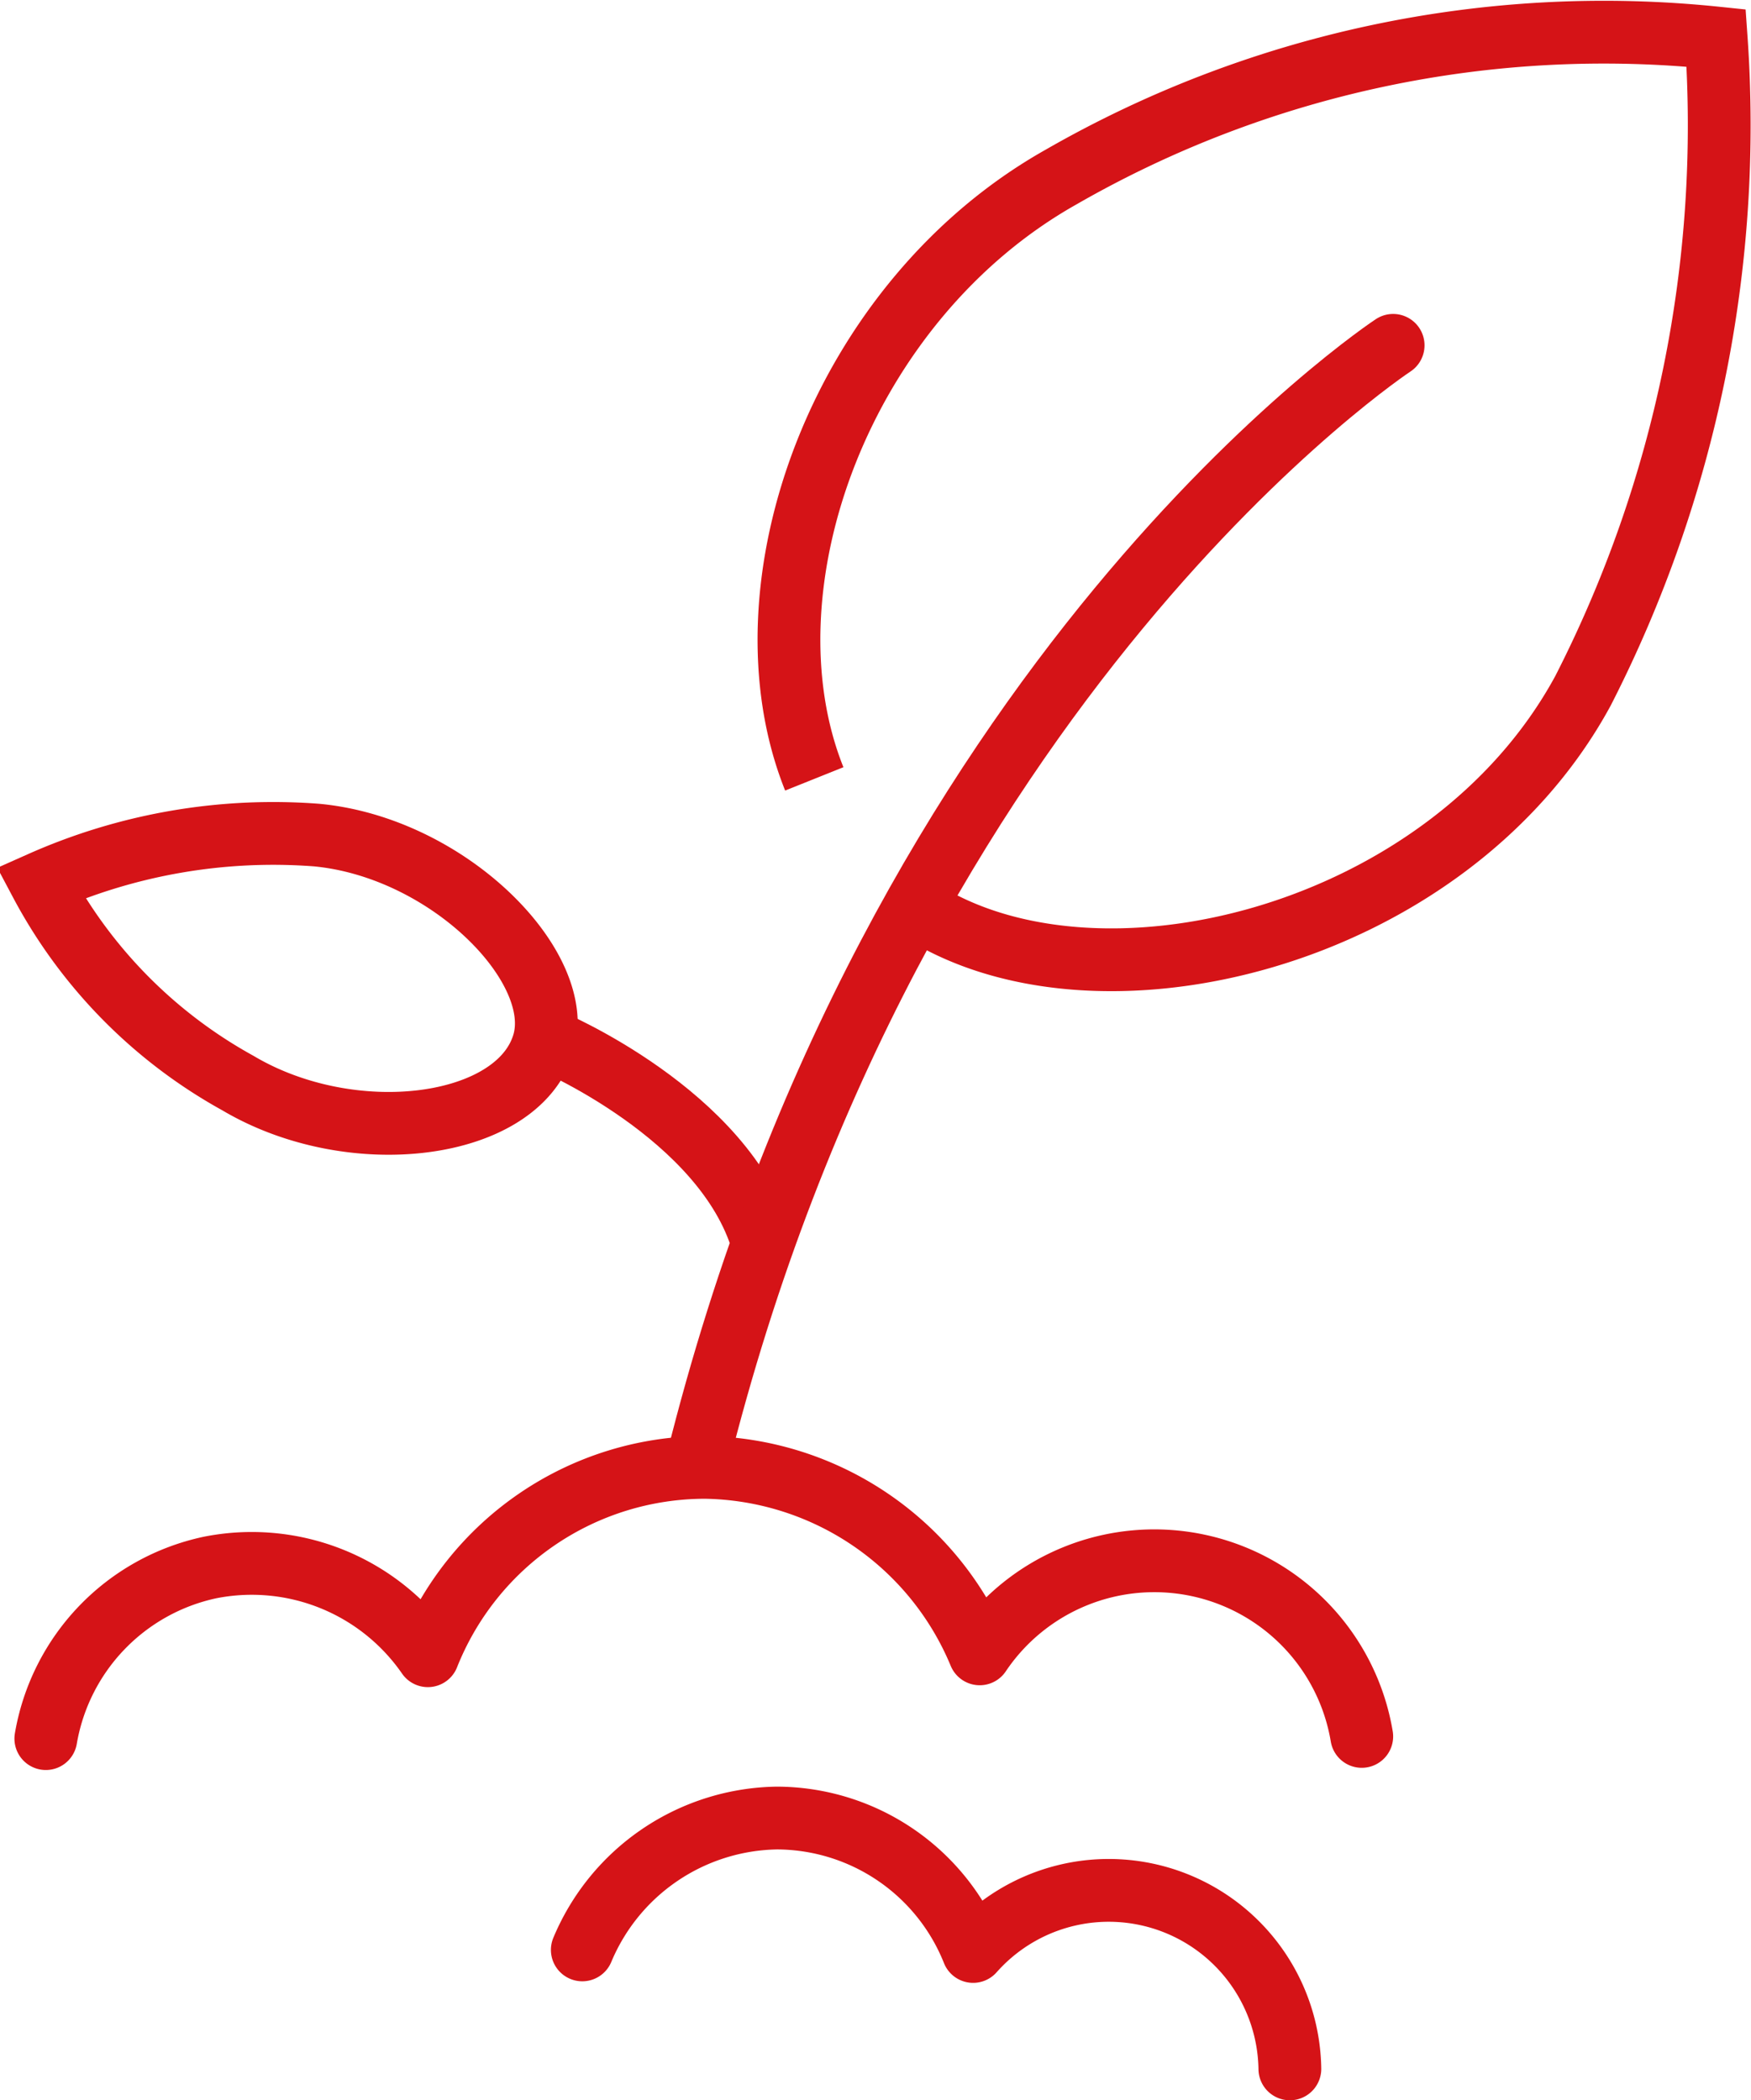
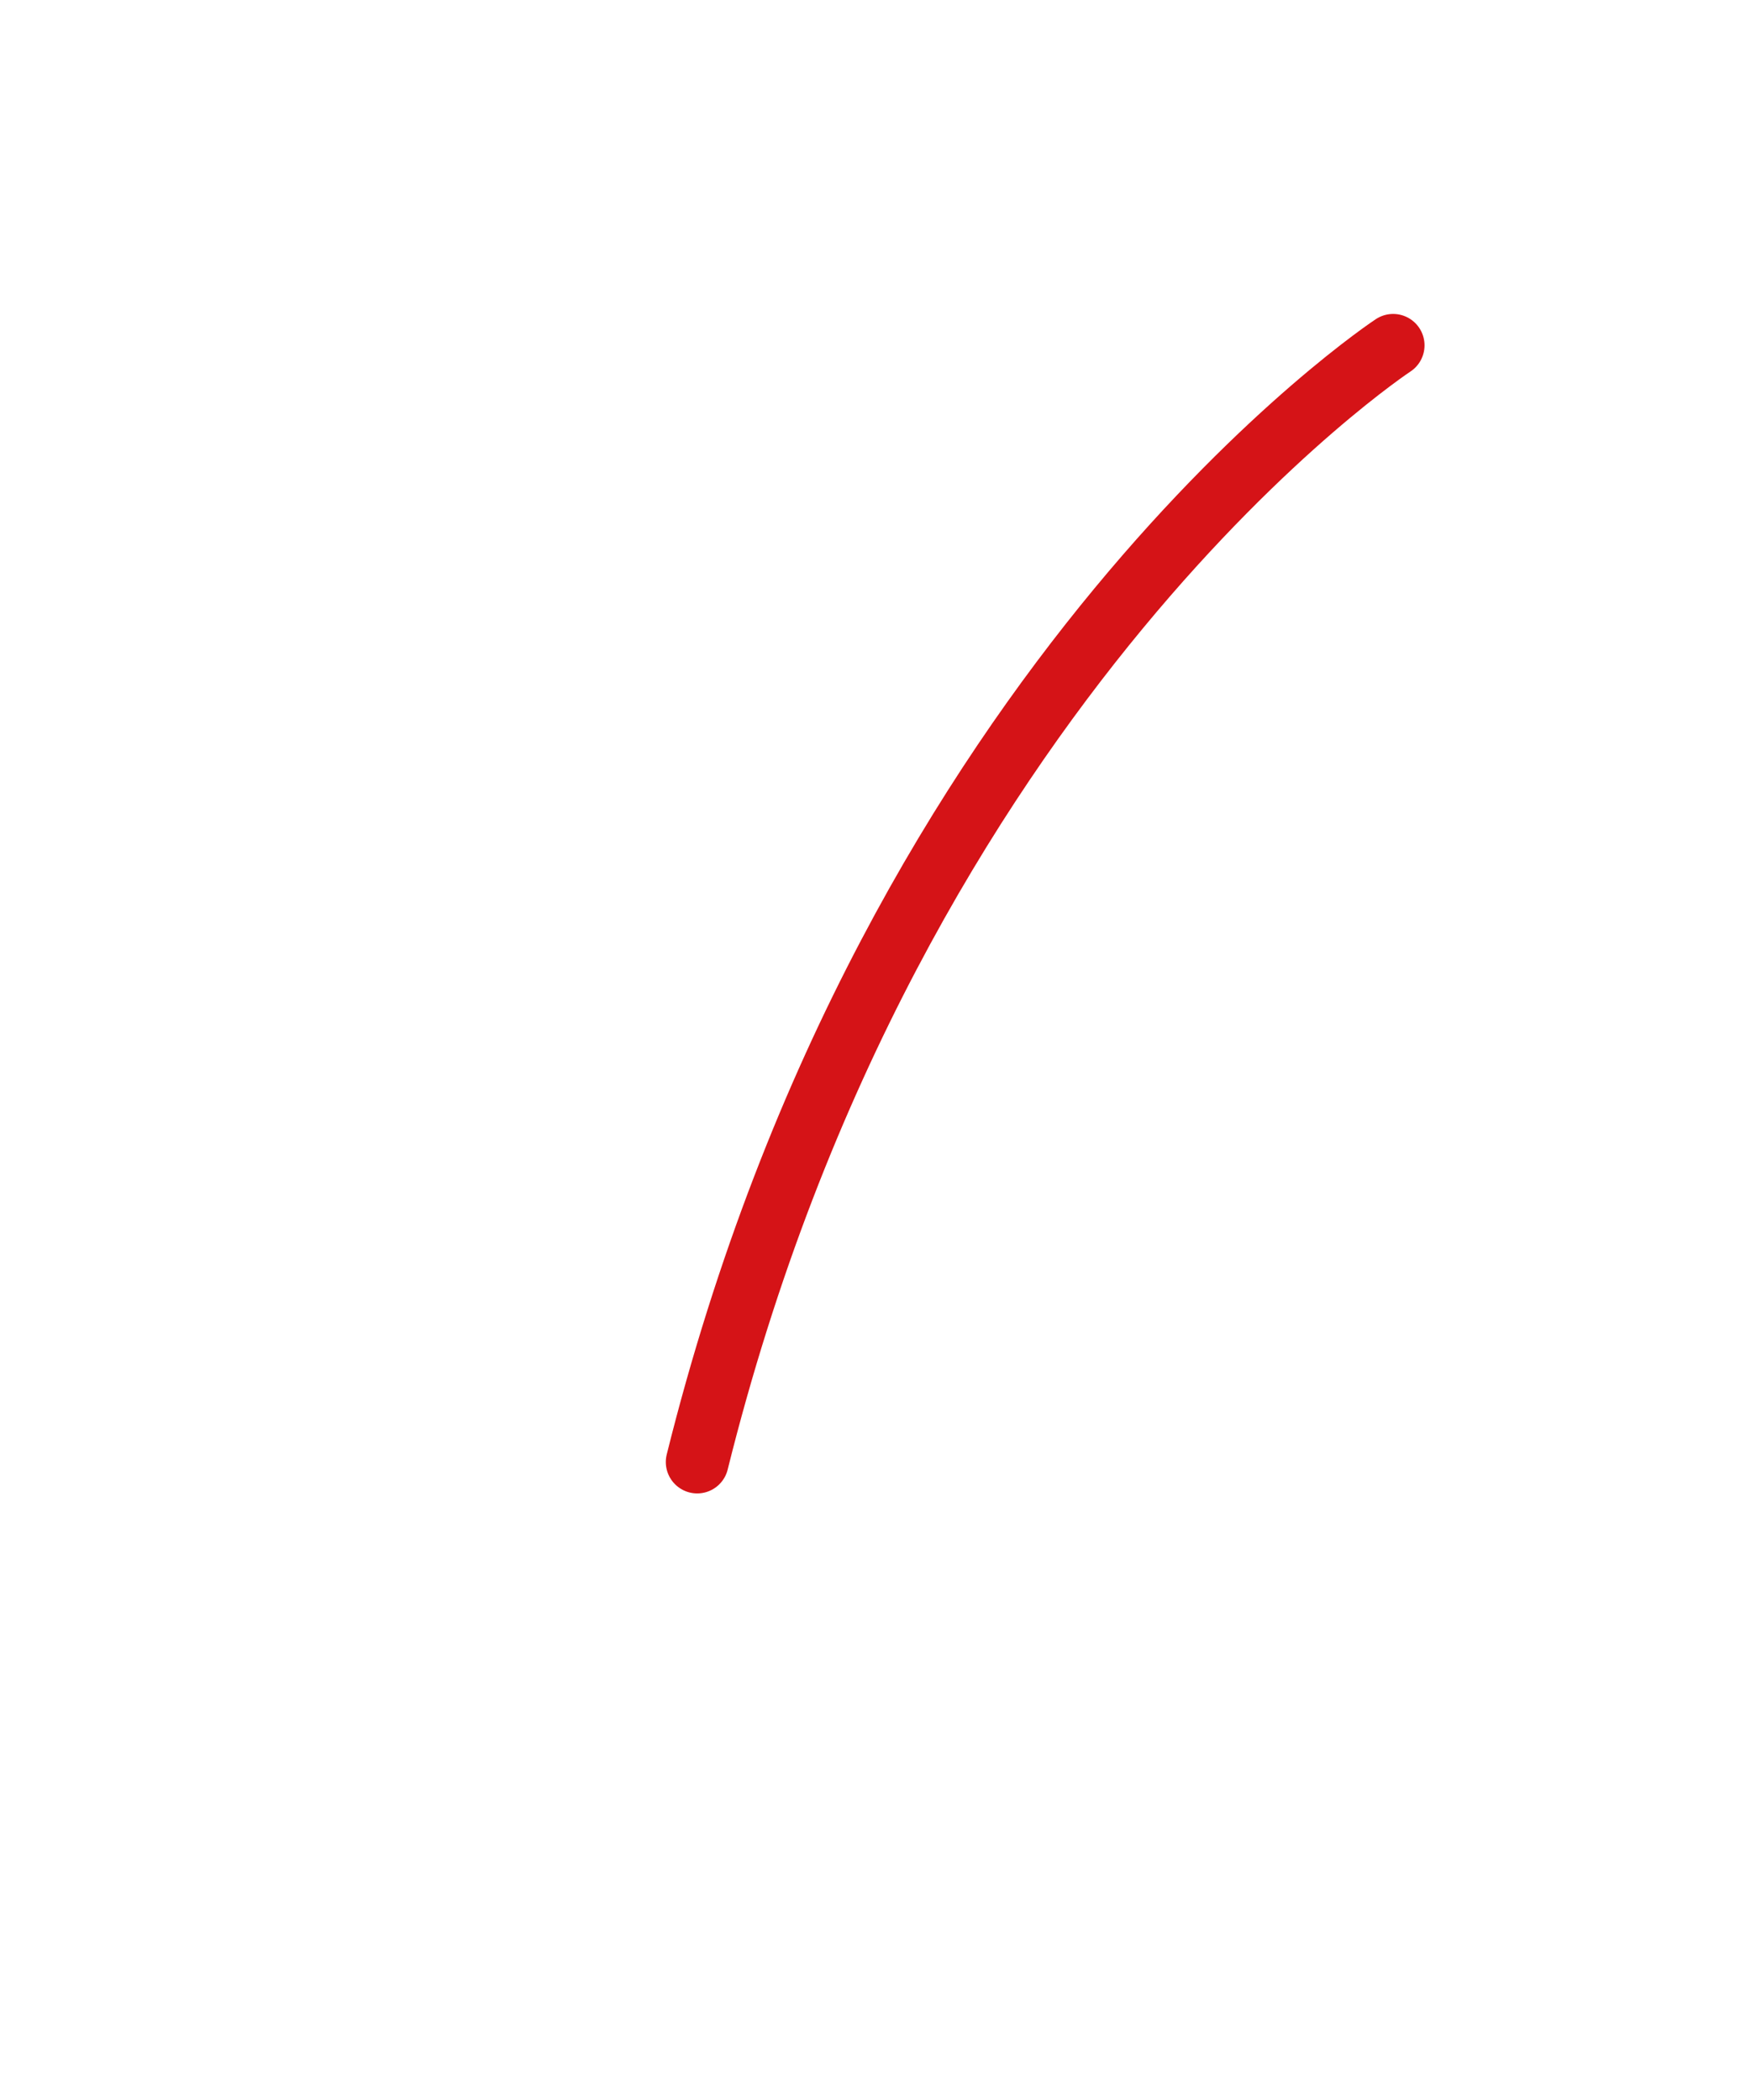
<svg xmlns="http://www.w3.org/2000/svg" viewBox="0 0 55.78 66.9">
  <defs>
    <style>.cls-1,.cls-2,.cls-3{fill:none;stroke:#d51317;stroke-width:2px;}.cls-1,.cls-3{stroke-linejoin:round;}.cls-2{stroke-miterlimit:10;}.cls-3{stroke-linecap:round;}</style>
  </defs>
  <g id="Ebene_2" data-name="Ebene 2">
    <g id="Calque_2" data-name="Calque 2">
-       <path class="cls-1" d="M17.52,33.15s5.56,2.34,6.77,6.42" />
-       <path class="cls-2" d="M25.94,24.81c-2.46-6.14.86-15.23,7.86-19.17A34.7,34.7,0,0,1,54.67,1.21,39.55,39.55,0,0,1,50.43,22c-4.3,7.93-15.63,10.68-21.28,6.89" />
-       <path class="cls-2" d="M17.31,33.25c-.83,2.74-6.09,3.41-9.73,1.25A15.68,15.68,0,0,1,1.3,28.12a18.21,18.21,0,0,1,8.79-1.52C14.3,27,18.05,30.82,17.31,33.25Z" />
-       <path class="cls-3" d="M41.09,65.9A5.77,5.77,0,0,0,31,62.16h0a6.75,6.75,0,0,0-6.25-4.25,6.83,6.83,0,0,0-6.2,4.2" />
-       <path class="cls-3" d="M43.38,55.31a6.7,6.7,0,0,0-12.17-2.63h0a9.63,9.63,0,0,0-8.75-5.94,9.51,9.51,0,0,0-8.83,6h0a6.82,6.82,0,0,0-6.94-2.81,6.73,6.73,0,0,0-5.23,5.45" />
      <path class="cls-3" d="M44.38,11S28.45,21.49,22.21,46.57" />
    </g>
  </g>
</svg>